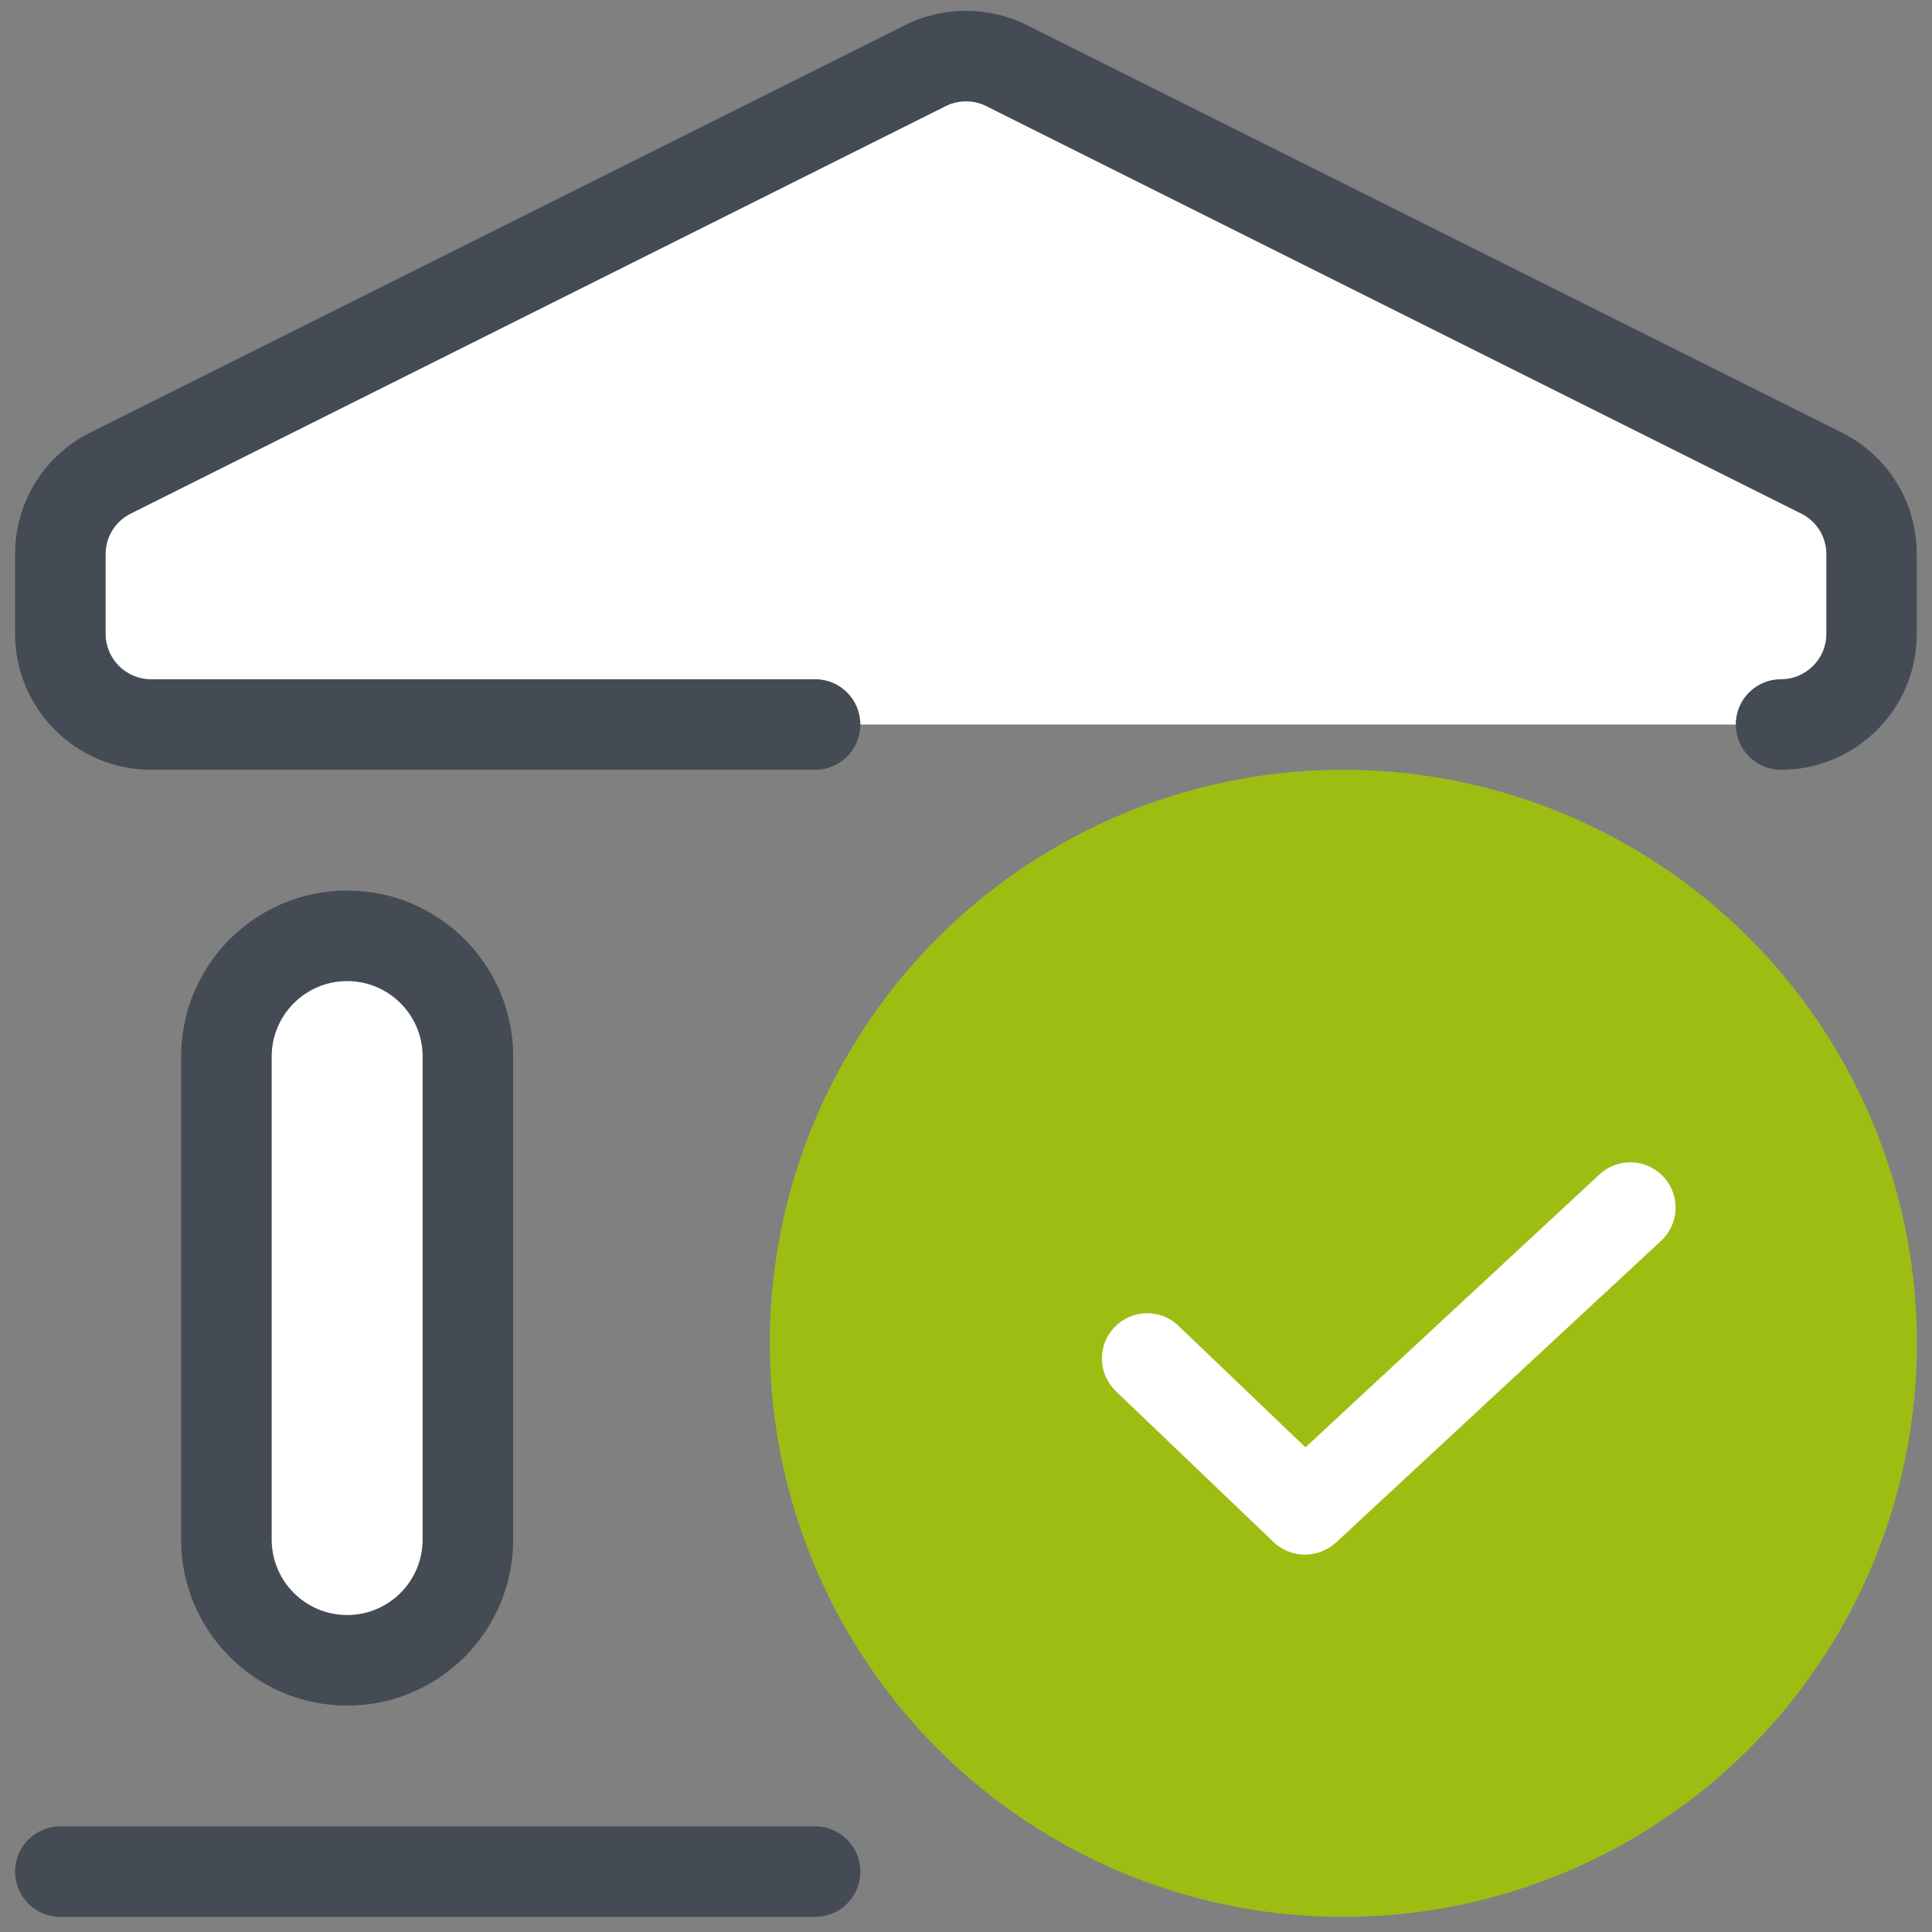
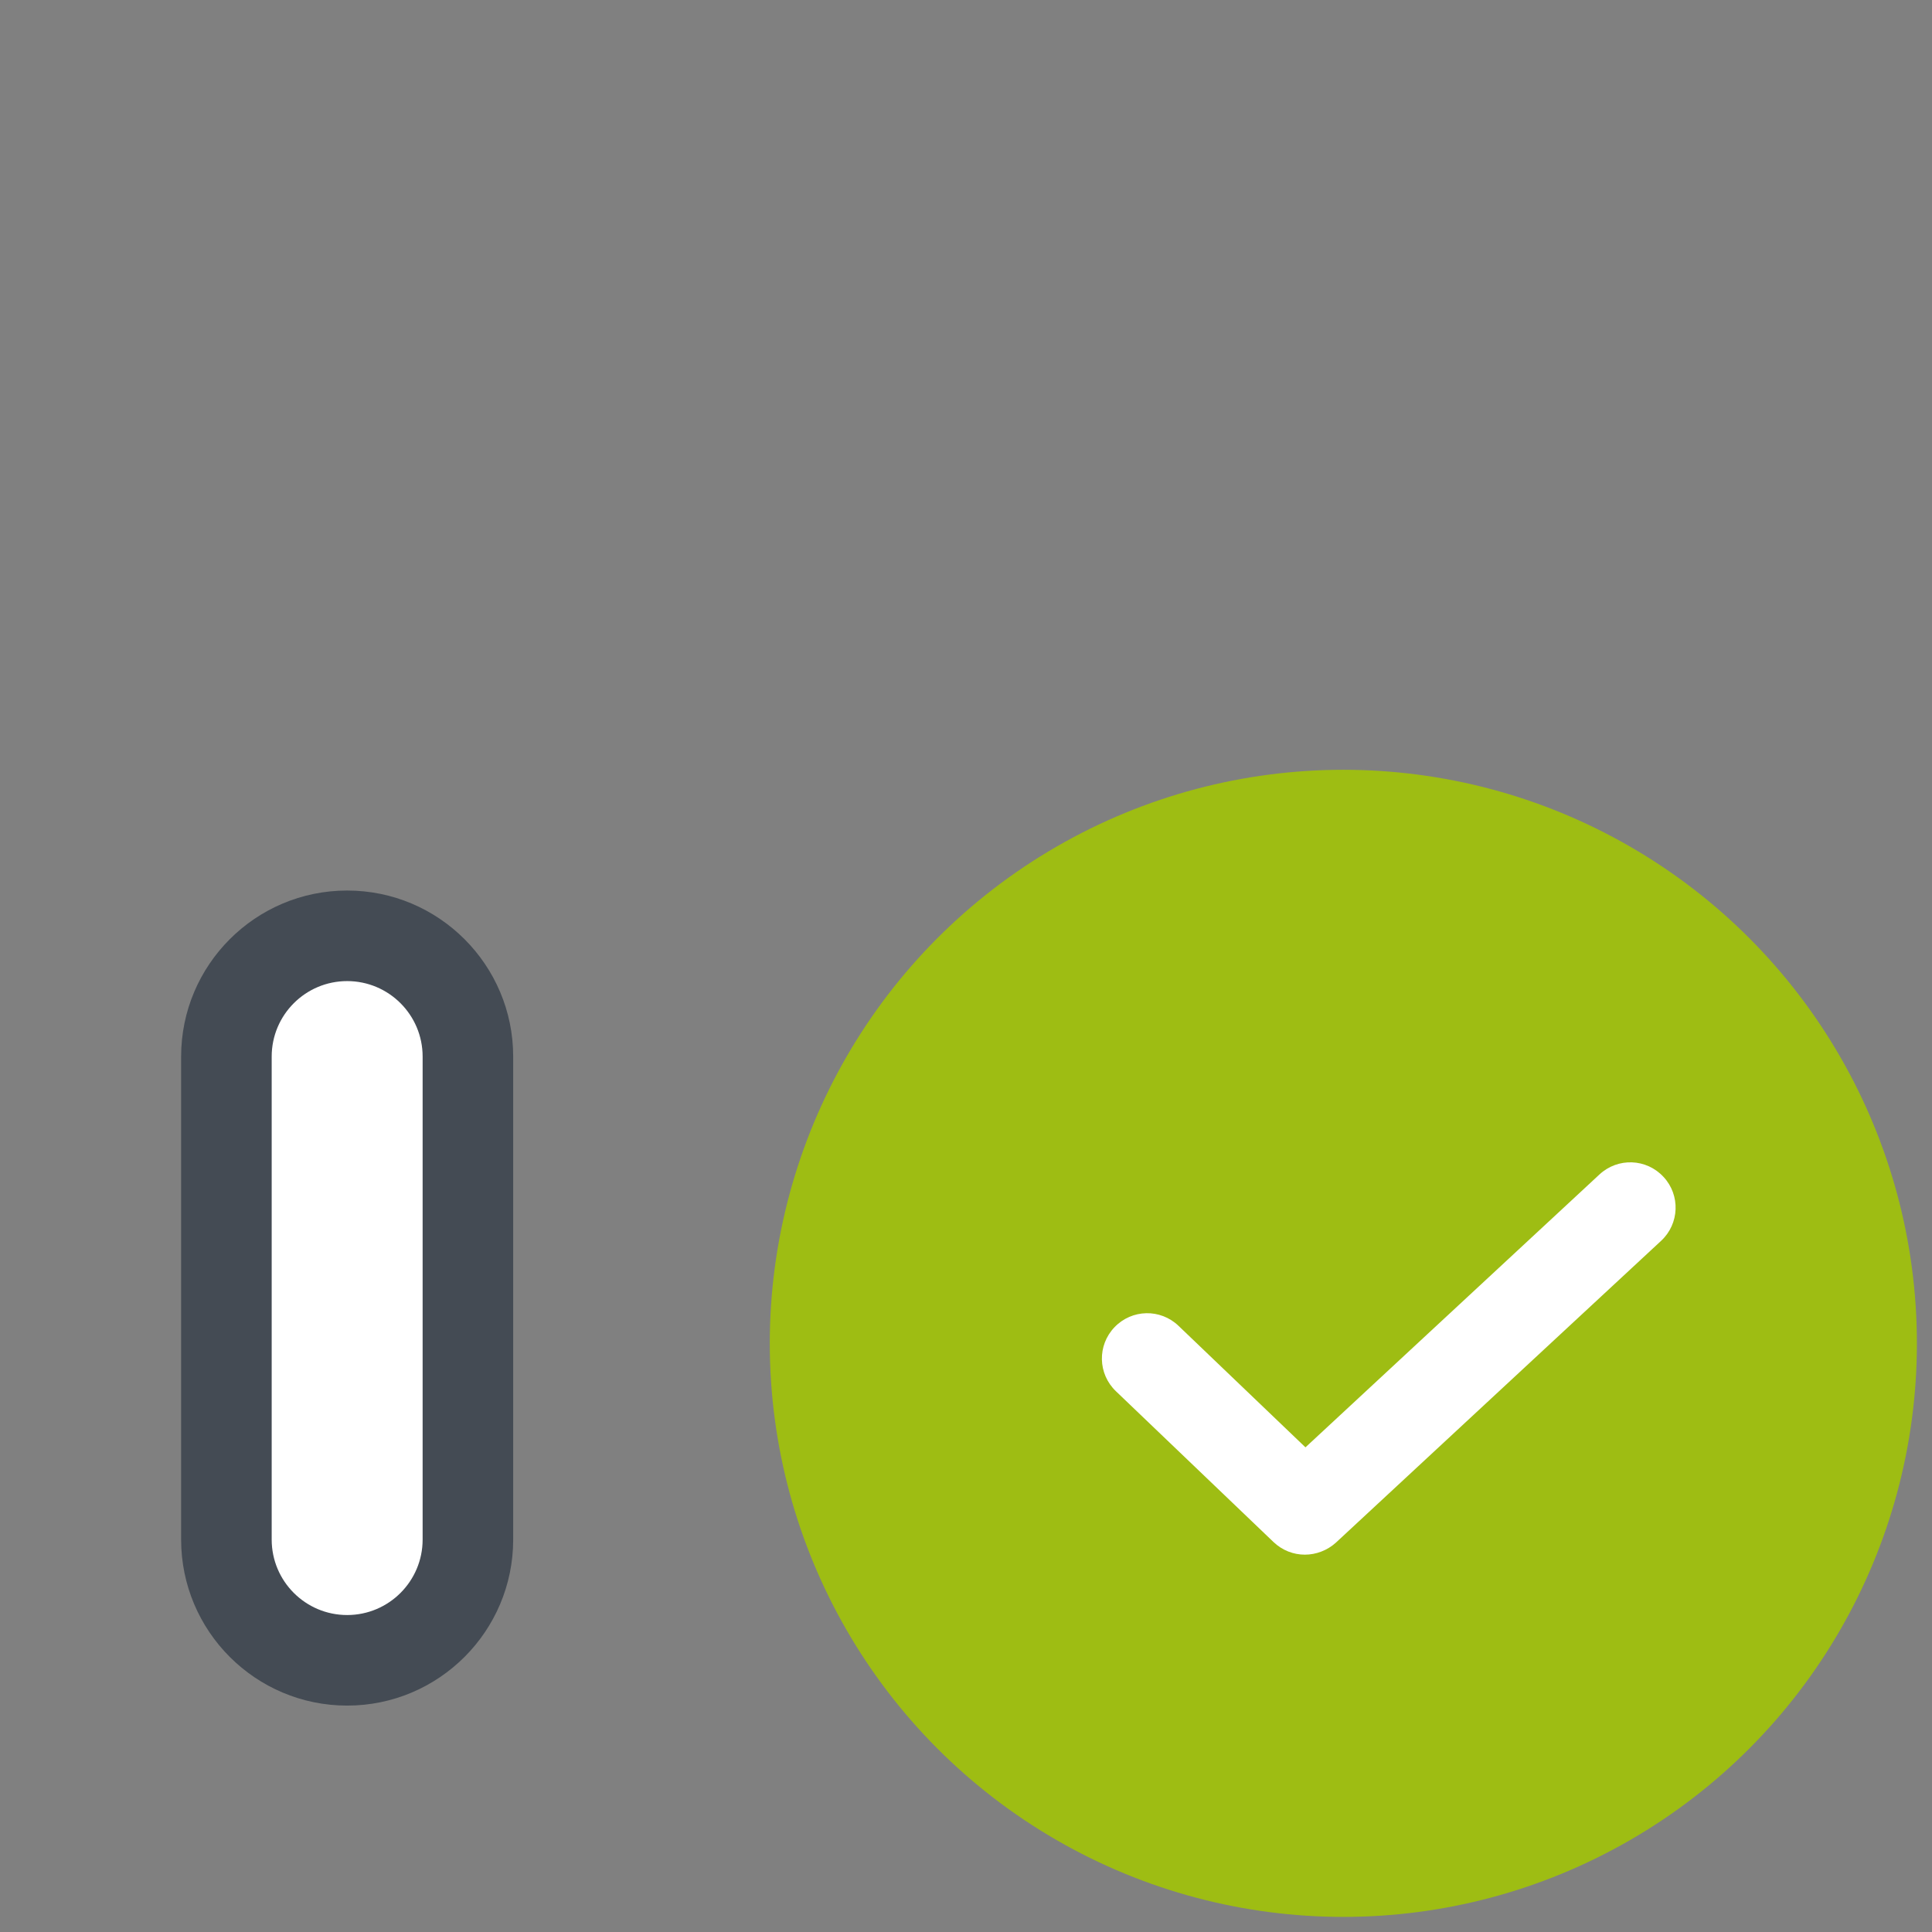
<svg xmlns="http://www.w3.org/2000/svg" viewBox="0,0,256,256" width="512px" height="512px" fill-rule="nonzero">
  <rect x="0" y="0" width="256" height="256" fill="#808080" stroke="none" />
  <g fill="none" fill-rule="nonzero" stroke="none" stroke-width="1" stroke-linecap="butt" stroke-linejoin="miter" stroke-miterlimit="10" stroke-dasharray="" stroke-dashoffset="0" font-family="none" font-weight="none" font-size="none" text-anchor="none" style="mix-blend-mode: normal">
    <g transform="scale(2,2)">
-       <path d="M118,48h-108c-3.31,0 -6,-2.69 -6,-6v-5.29c0,-2.27 1.28,-4.35 3.32,-5.37l54,-27c1.69,-0.84 3.68,-0.84 5.37,0l54,27c2.03,1.02 3.32,3.09 3.32,5.37v5.29c-0.01,3.31 -2.7,6 -6.01,6z" fill="#ffffff" />
      <path d="M15,102v-32c0,-4.42 3.58,-8 8,-8v0c4.42,0 8,3.58 8,8v32c0,4.42 -3.58,8 -8,8v0c-4.42,0 -8,-3.58 -8,-8z" fill="#ffffff" />
-       <path d="M118,51c-1.66,0 -3,-1.34 -3,-3c0,-1.66 1.34,-3 3,-3c1.65,0 3,-1.35 3,-3v-5.29c0,-1.14 -0.64,-2.17 -1.66,-2.68l-54,-27c-0.84,-0.42 -1.84,-0.42 -2.68,0l-54,27c-1.02,0.51 -1.66,1.53 -1.66,2.68v5.29c0,1.65 1.35,3 3,3h44c1.66,0 3,1.34 3,3c0,1.66 -1.34,3 -3,3h-44c-4.96,0 -9,-4.04 -9,-9v-5.29c0,-3.43 1.91,-6.51 4.97,-8.05l54,-27c2.52,-1.26 5.53,-1.26 8.05,0l54,27c3.07,1.54 4.97,4.62 4.97,8.05v5.29c0.01,4.96 -4.03,9 -8.99,9z" fill="#444b54" />
      <path d="M23,113c-6.07,0 -11,-4.93 -11,-11v-32c0,-6.07 4.93,-11 11,-11c6.07,0 11,4.93 11,11v32c0,6.07 -4.93,11 -11,11zM23,65c-2.76,0 -5,2.24 -5,5v32c0,2.76 2.24,5 5,5c2.76,0 5,-2.24 5,-5v-32c0,-2.76 -2.24,-5 -5,-5z" fill="#444b54" />
-       <path d="M54,127h-50c-1.66,0 -3,-1.34 -3,-3c0,-1.66 1.34,-3 3,-3h50c1.66,0 3,1.34 3,3c0,1.66 -1.34,3 -3,3z" fill="#444b54" />
      <circle cx="89" cy="89" r="38" fill="#9ebd13" />
      <path d="M86.45,103c-0.75,0 -1.49,-0.28 -2.07,-0.83l-10.45,-10c-1.2,-1.15 -1.24,-3.04 -0.09,-4.24c1.15,-1.2 3.04,-1.24 4.24,-0.09l8.41,8.05l19.48,-18.08c1.22,-1.13 3.11,-1.06 4.24,0.16c1.13,1.21 1.06,3.11 -0.16,4.24l-21.55,20c-0.58,0.52 -1.32,0.79 -2.05,0.79z" fill="#ffffff" />
    </g>
  </g>
</svg>